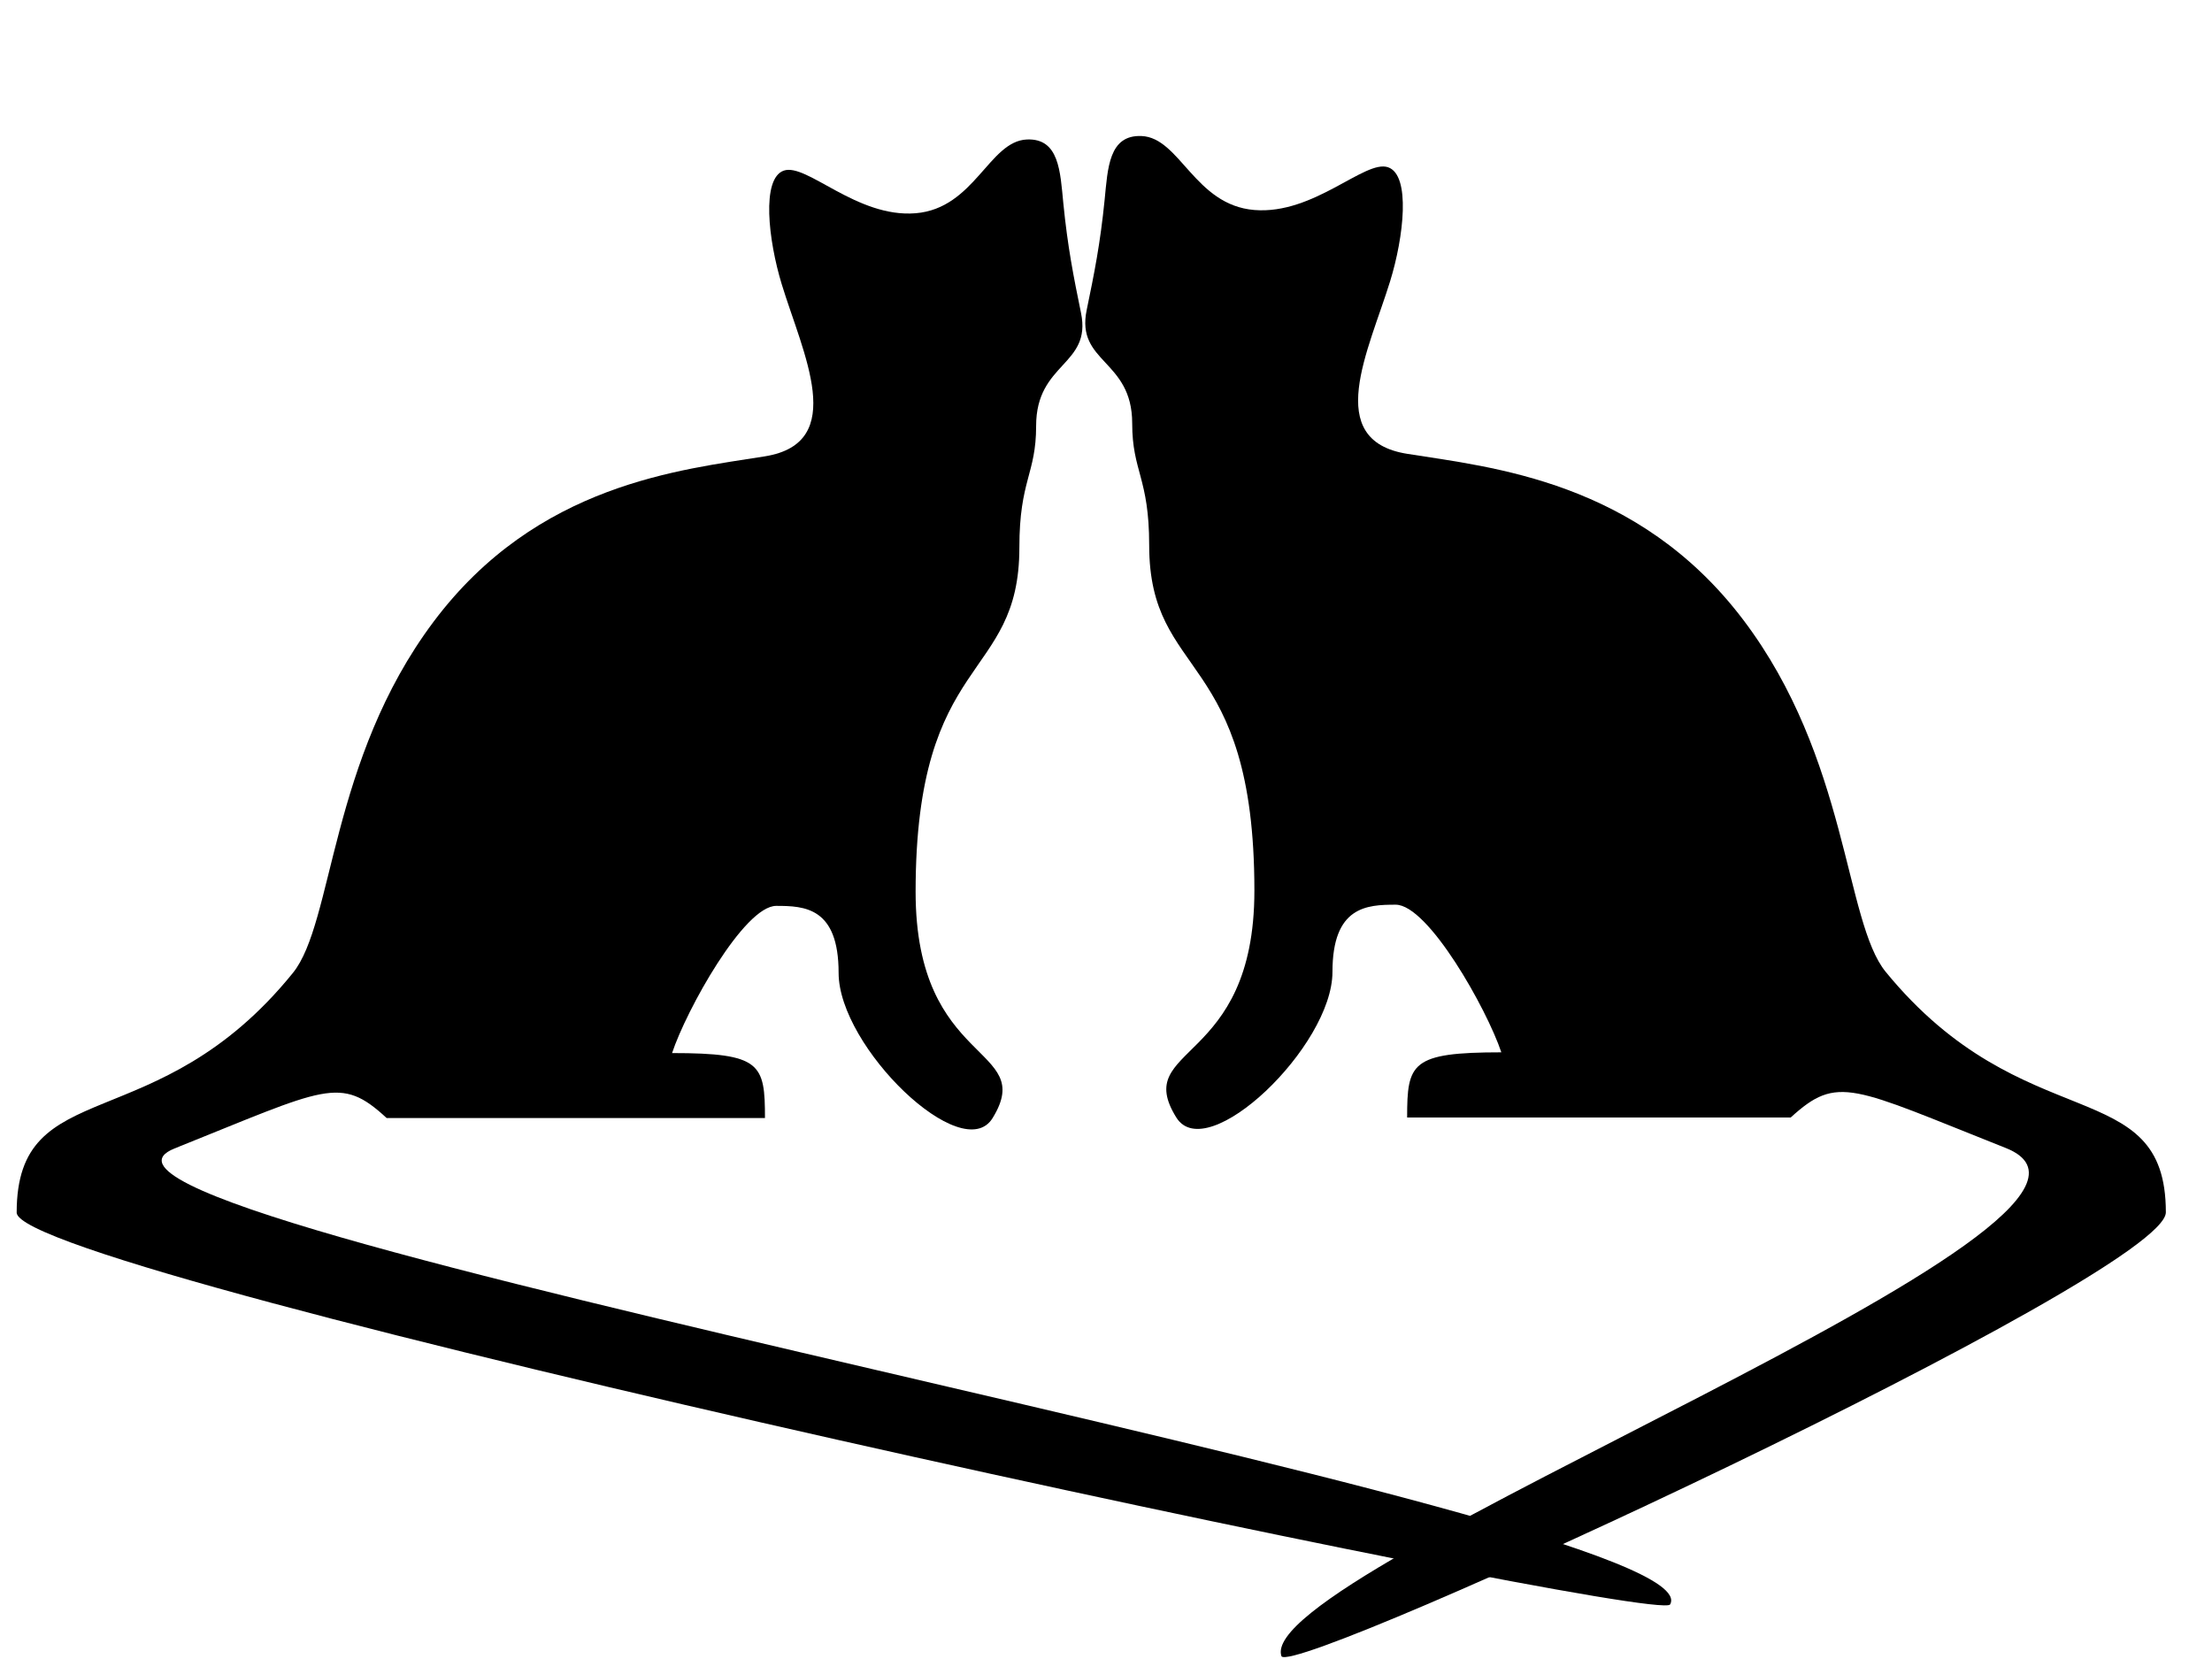
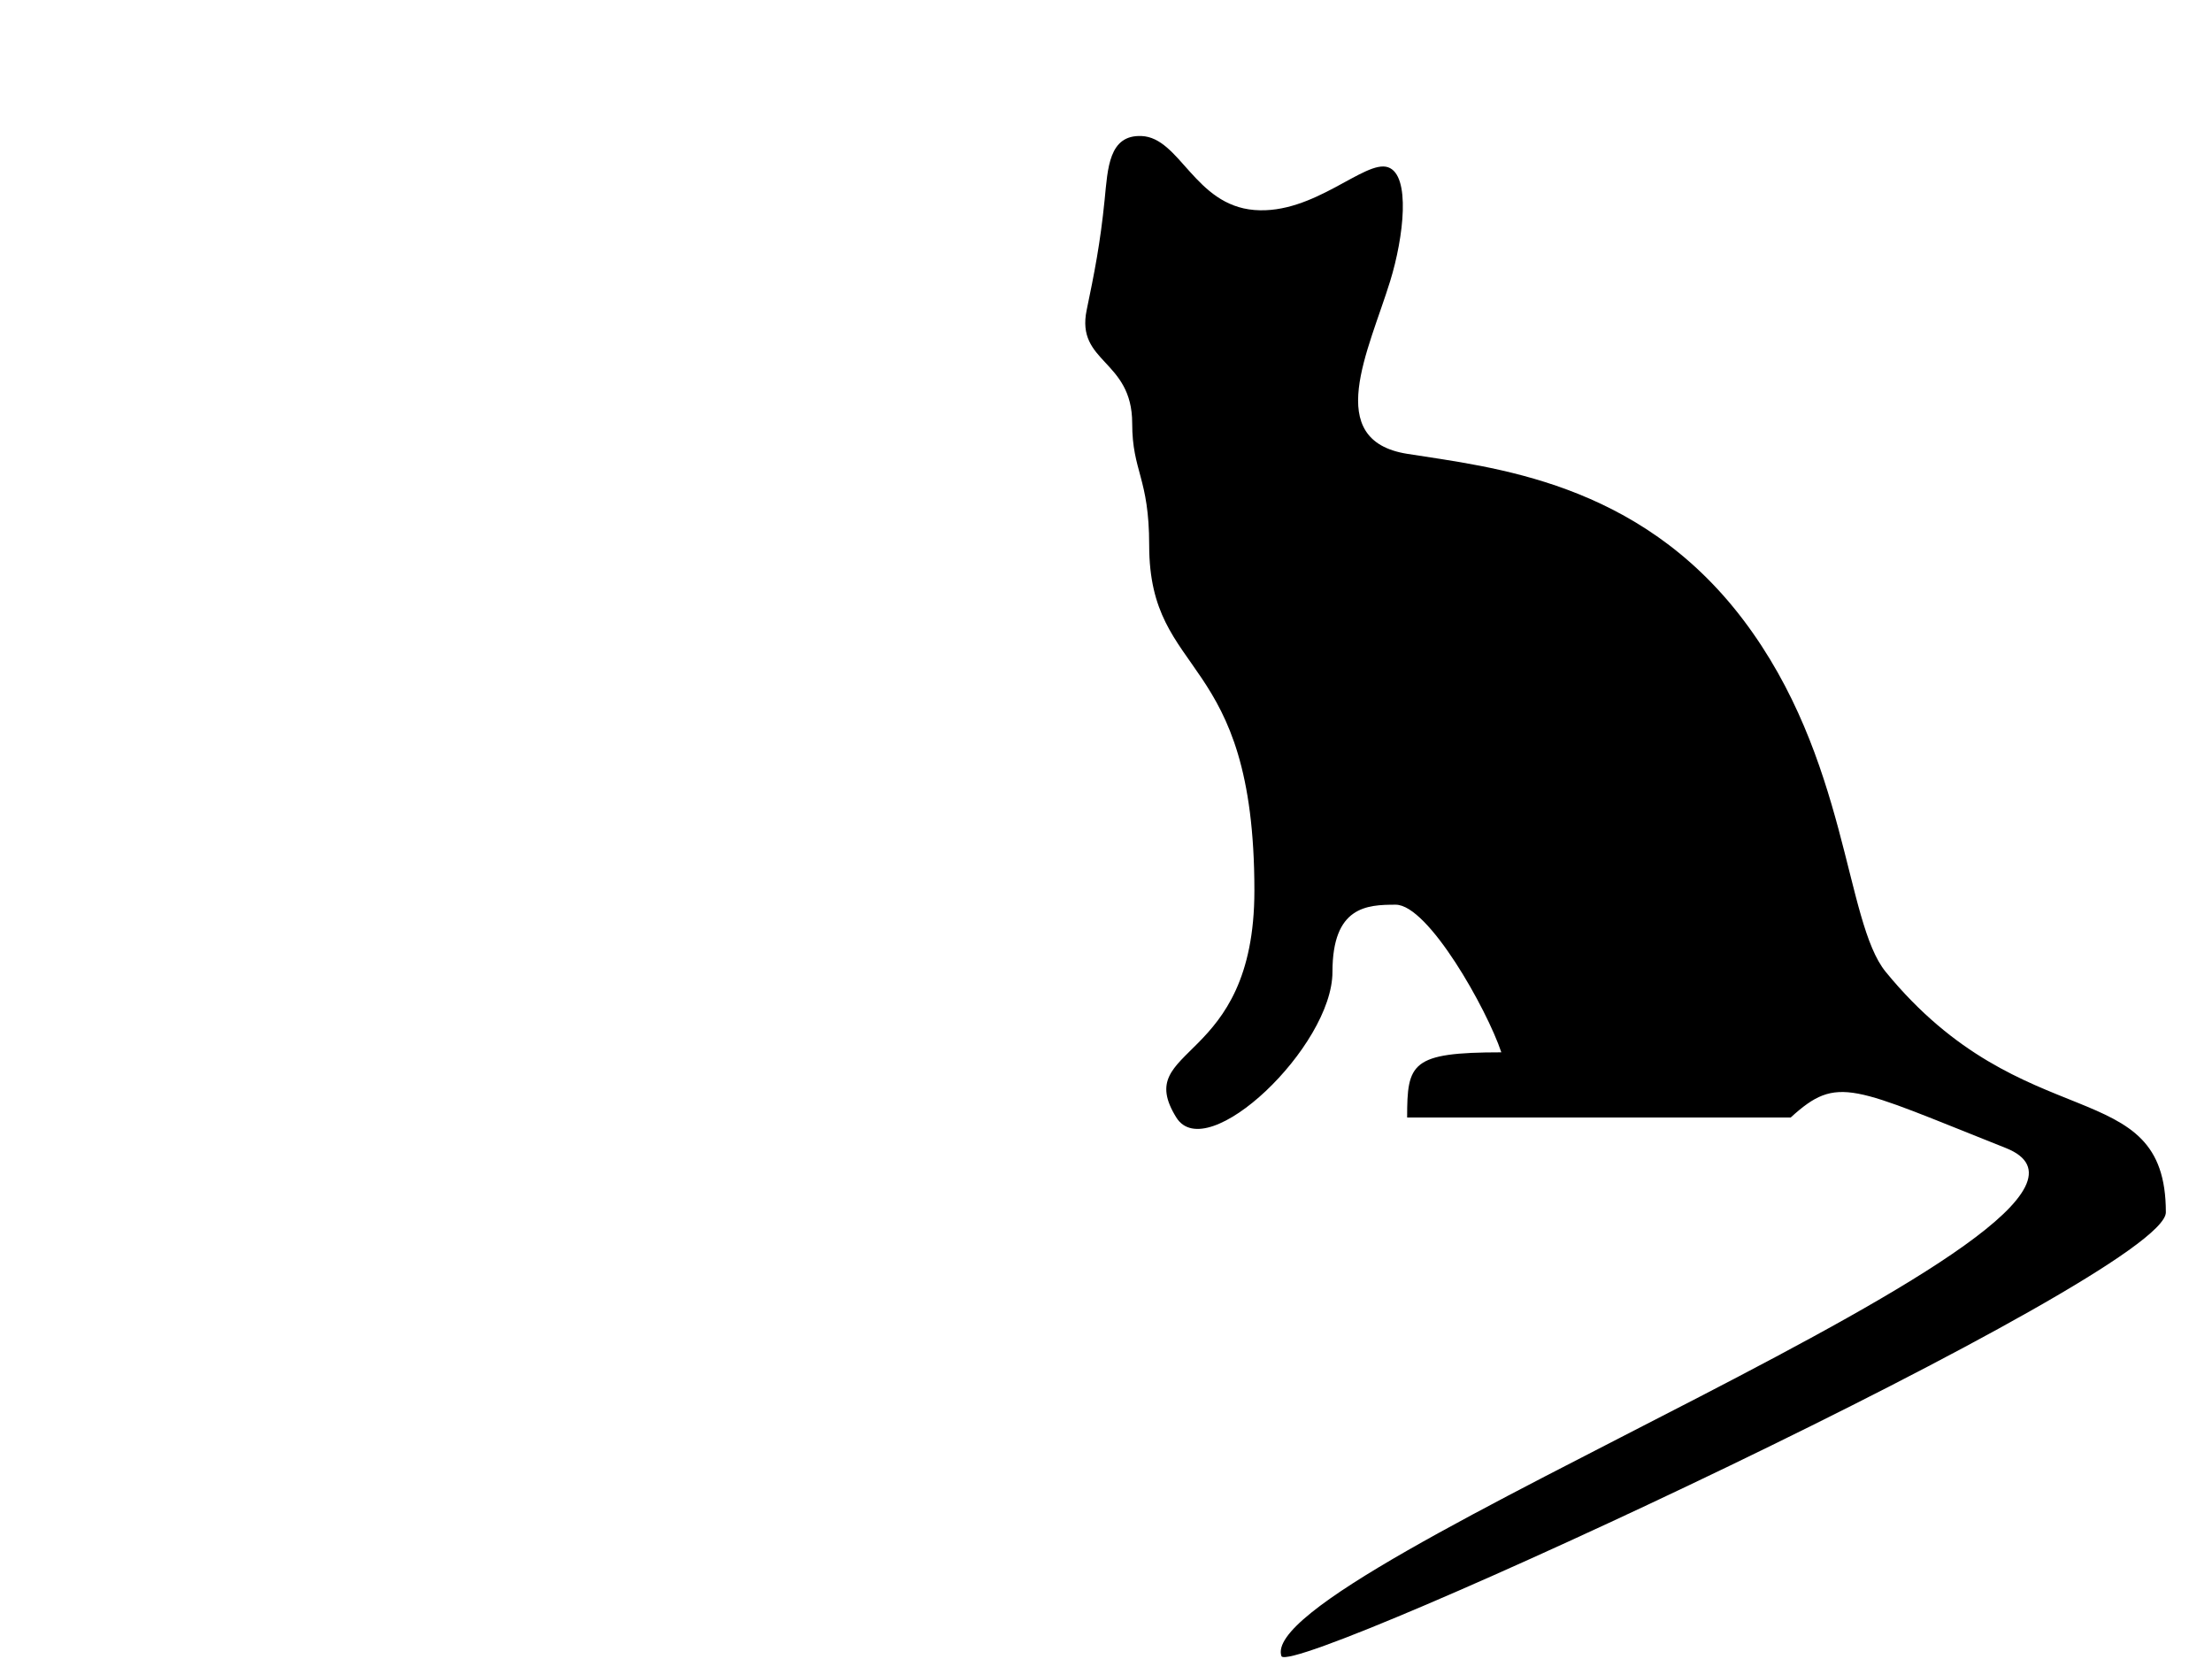
<svg xmlns="http://www.w3.org/2000/svg" width="640" height="480">
  <title>cats</title>
  <g>
    <title>Layer 1</title>
-     <path fill="black" fill-rule="evenodd" stroke-width="1px" id="path1891" d="m111.877,323.49l109.451,0c0,-15.692 -1.111,-18.804 -26.878,-18.804c4.116,-12.455 20.848,-42.587 30.146,-42.587c8.227,0 18.04,0.457 18.04,19.387c0,21.49 35.86,56.138 44.555,42.004c12.96,-21.067 -22.277,-14.643 -22.277,-65.448c0,-69.506 30.022,-60.587 30.022,-99.637c0,-19.537 4.847,-21.198 4.847,-35.166c0,-18.46 16.125,-17.389 12.988,-32.695c-2.167,-10.572 -3.863,-19.051 -5.127,-31.836c-0.896,-9.071 -1.182,-18.74 -10.524,-18.351c-10.978,0.457 -15.143,19.944 -32.206,21.341c-17.028,1.394 -31.547,-14.62 -38.138,-12.333c-6.535,2.268 -4.479,20.147 -0.605,32.846c6.09,19.959 19.371,45.911 -4.843,49.819c-24.215,3.907 -65.864,7.814 -95.89,47.864c-30.026,40.05 -28.919,87.052 -40.682,101.591c-39.478,48.793 -79.932,28.759 -79.932,69.355c0,18.174 473.535,119.259 478.378,113.398c14.843,-25.861 -484.151,-111.326 -432.688,-131.958c43.966,-17.627 47.89,-21.224 61.363,-8.791l0,0z" />
    <path id="svg_9" fill="black" fill-rule="evenodd" stroke-width="1px" d="m518.104,323.329l-110.976,0c0,-15.738 1.126,-18.859 27.252,-18.859c-4.173,-12.492 -21.139,-42.714 -30.566,-42.714c-8.342,0 -18.292,0.459 -18.292,19.445c0,21.554 -36.359,56.305 -45.176,42.128c-13.139,-21.128 22.589,-14.686 22.589,-65.641c0,-69.712 -30.441,-60.767 -30.441,-99.933c0,-19.594 -4.915,-21.261 -4.915,-35.27c0,-18.515 -16.349,-17.441 -13.168,-32.792c2.197,-10.604 3.916,-19.108 5.197,-31.93c0.909,-9.098 1.199,-18.796 10.672,-18.406c11.13,0.458 15.354,20.003 32.655,21.404c17.265,1.398 31.986,-14.663 38.669,-12.369c6.626,2.275 4.542,20.207 0.613,32.943c-6.174,20.018 -19.64,46.048 4.911,49.967c24.552,3.918 66.782,7.837 97.226,48.006c30.445,40.169 29.322,87.31 41.249,101.892c40.027,48.937 81.046,28.844 81.046,69.561c0,18.228 -250.961,134.351 -255.871,128.473c-8.911,-24.879 261.724,-126.395 209.544,-147.088c-44.578,-17.679 -48.557,-21.288 -62.218,-8.818z" />
  </g>
</svg>